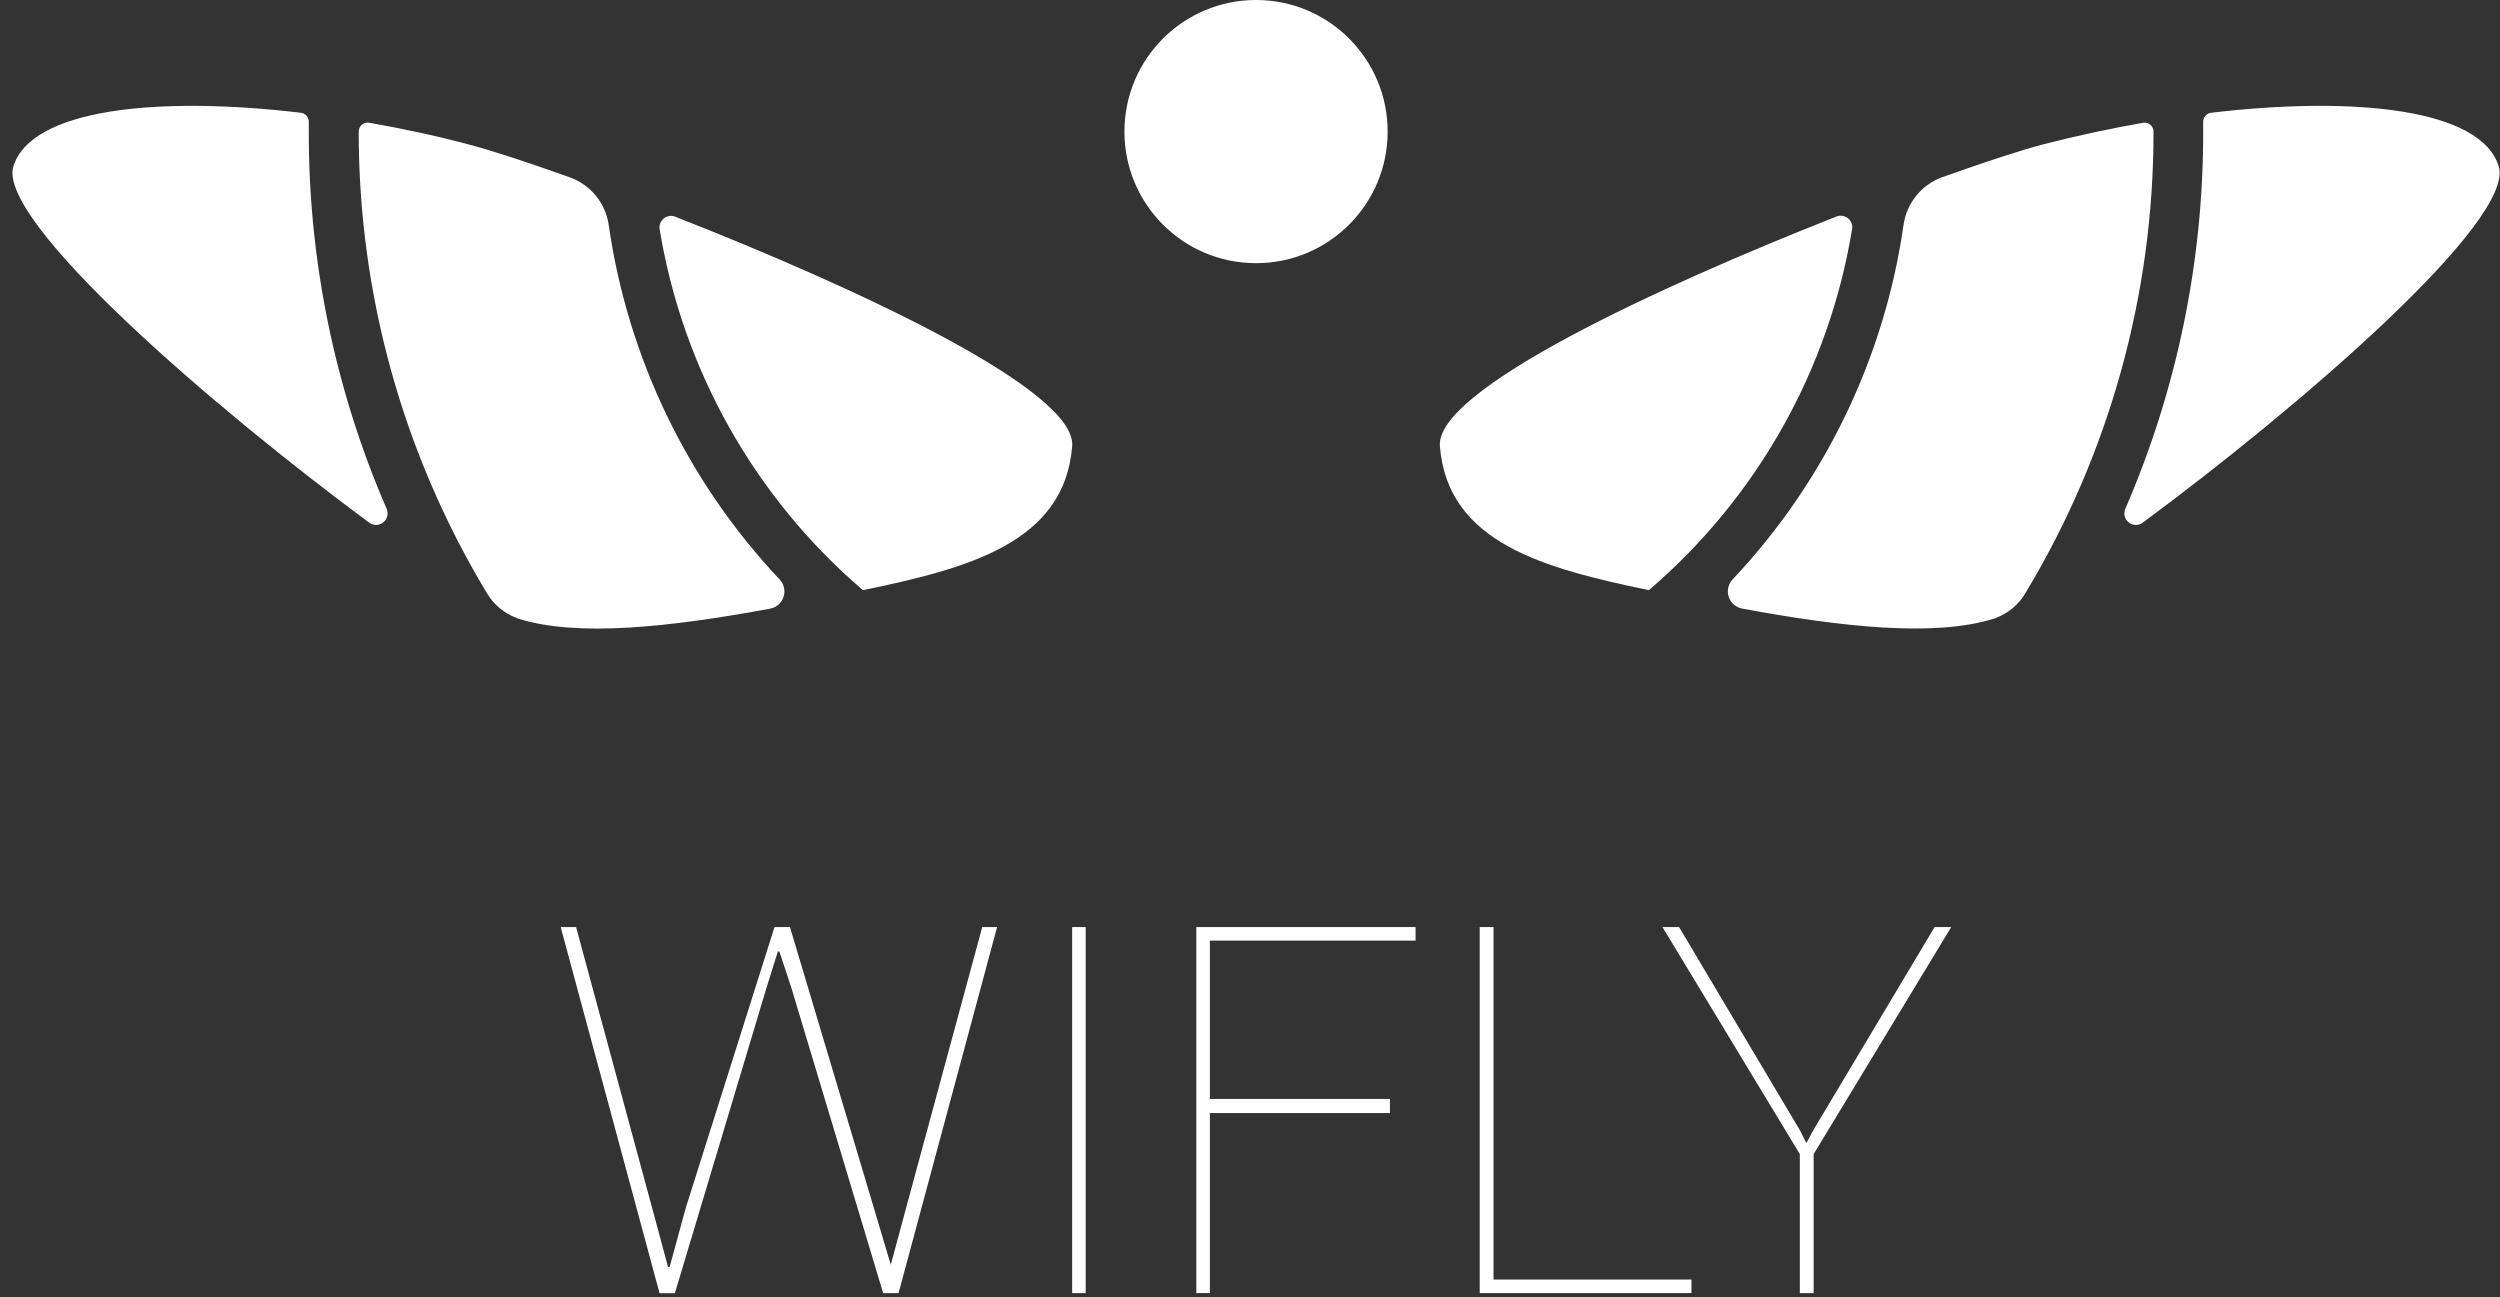
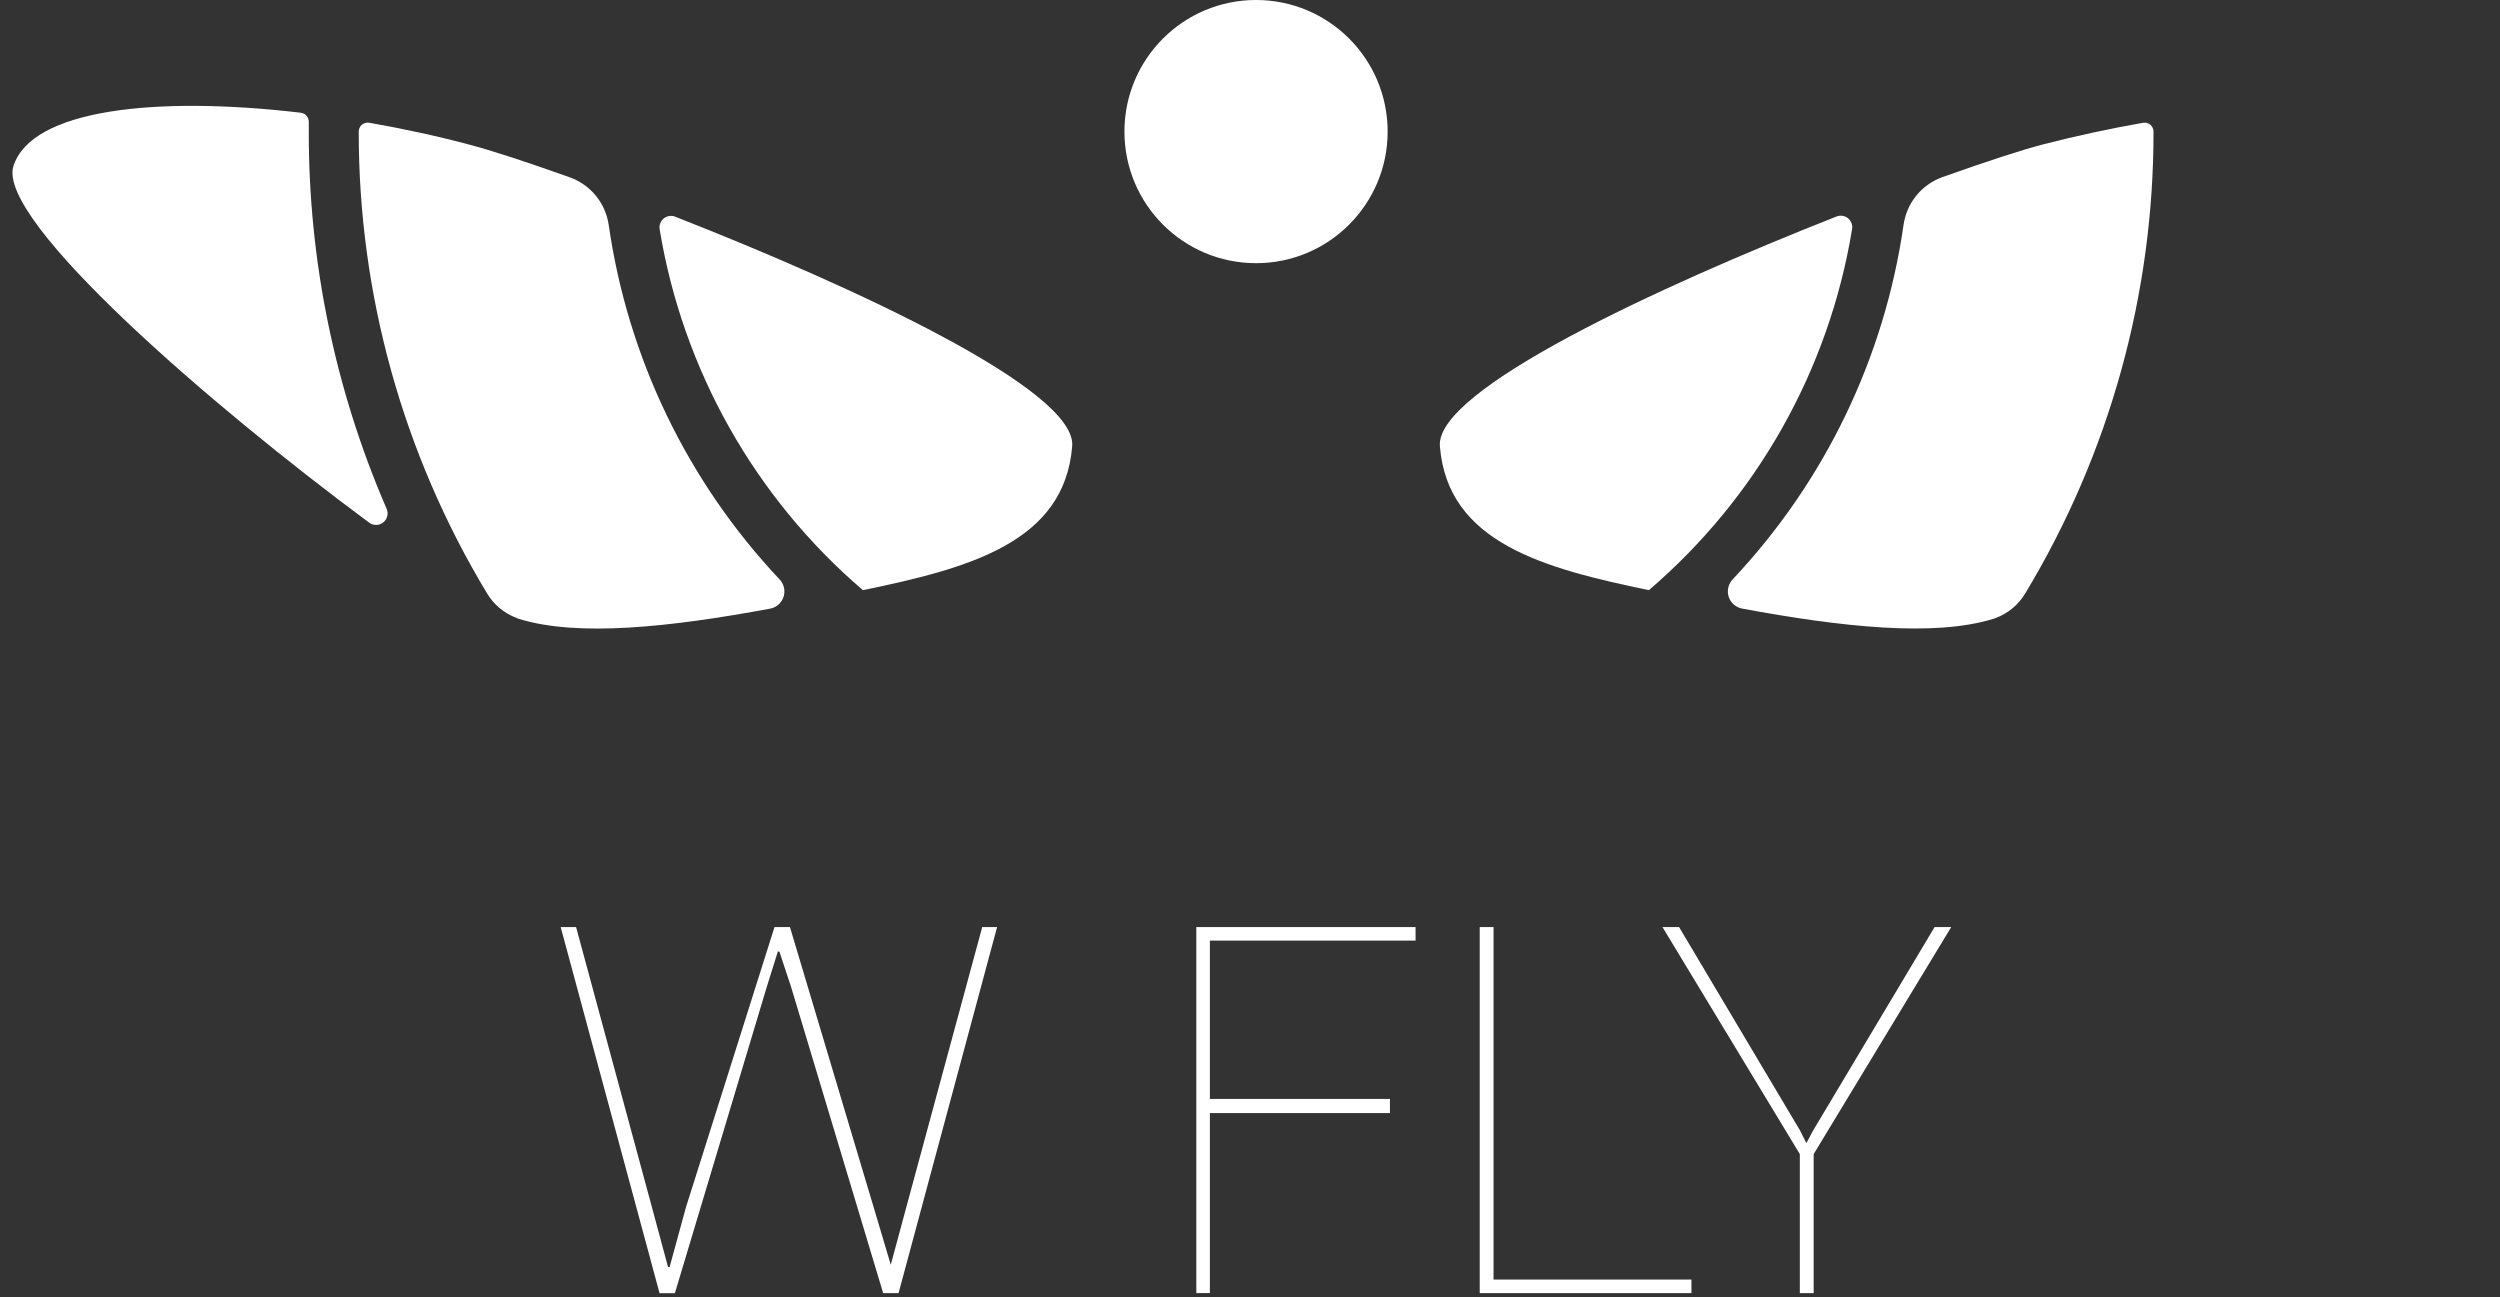
<svg xmlns="http://www.w3.org/2000/svg" width="106" height="55" viewBox="0 0 106 55" fill="none">
  <rect x="0" y="0" width="106" height="55" fill="#333333" stroke="none" />
  <path d="M53.256 11.159C56.338 11.159 58.836 8.661 58.836 5.58C58.836 2.498 56.338 0 53.256 0C50.174 0 47.676 2.498 47.676 5.58C47.676 8.661 50.174 11.159 53.256 11.159Z" fill="white" />
  <path d="M21.988 26.236C24.504 27.021 28.432 26.588 32.653 25.807C32.784 25.783 32.906 25.724 33.006 25.636C33.106 25.549 33.18 25.436 33.222 25.309C33.263 25.183 33.27 25.048 33.241 24.918C33.213 24.788 33.15 24.669 33.059 24.572C29.151 20.426 26.619 15.174 25.809 9.535C25.743 9.08 25.554 8.653 25.263 8.297C24.972 7.942 24.59 7.673 24.157 7.518C22.262 6.842 20.747 6.353 19.92 6.138C18.519 5.762 17.077 5.454 15.653 5.204C15.599 5.194 15.544 5.197 15.491 5.211C15.438 5.226 15.388 5.251 15.346 5.286C15.304 5.322 15.27 5.366 15.247 5.415C15.223 5.465 15.211 5.519 15.21 5.574V5.574C15.203 12.473 17.082 19.242 20.645 25.149C20.933 25.635 21.38 26.008 21.91 26.204L21.988 26.236Z" fill="white" />
  <path d="M36.587 25.023C41.049 24.099 45.136 23.017 45.461 18.914C45.652 16.527 36.232 12.172 28.633 9.189C28.552 9.156 28.465 9.146 28.379 9.159C28.293 9.172 28.212 9.208 28.144 9.262C28.076 9.317 28.025 9.389 27.994 9.47C27.963 9.552 27.955 9.64 27.97 9.726C28.951 15.68 32.003 21.097 36.587 25.023V25.023Z" fill="white" />
  <path d="M13.092 5.58C13.092 5.44 13.092 5.311 13.092 5.164C13.092 5.07 13.059 4.979 12.997 4.908C12.935 4.837 12.849 4.791 12.756 4.78C6.604 4.057 1.333 4.632 0.568 7.046C-0.149 9.347 8.986 17.231 15.653 22.16C15.74 22.225 15.845 22.259 15.954 22.257C16.062 22.255 16.166 22.218 16.25 22.15C16.335 22.083 16.395 21.989 16.42 21.884C16.446 21.779 16.436 21.669 16.392 21.57C14.206 16.523 13.083 11.08 13.092 5.58V5.58Z" fill="white" />
-   <path d="M105.944 7.046C105.192 4.629 99.908 4.057 93.751 4.78C93.657 4.791 93.572 4.837 93.51 4.908C93.448 4.979 93.414 5.07 93.415 5.164C93.415 5.303 93.415 5.432 93.415 5.58C93.424 11.08 92.301 16.523 90.115 21.57C90.071 21.669 90.061 21.779 90.087 21.884C90.112 21.989 90.172 22.083 90.256 22.15C90.341 22.218 90.445 22.255 90.553 22.257C90.661 22.259 90.767 22.225 90.853 22.16C97.526 17.23 106.661 9.347 105.944 7.046Z" fill="white" />
  <path d="M80.711 9.532C79.901 15.172 77.369 20.423 73.461 24.569C73.371 24.666 73.307 24.786 73.279 24.916C73.25 25.045 73.257 25.18 73.298 25.307C73.34 25.433 73.414 25.546 73.514 25.633C73.614 25.721 73.736 25.78 73.867 25.804C78.085 26.586 82.016 27.018 84.532 26.234L84.61 26.207C85.14 26.011 85.587 25.638 85.875 25.152C89.438 19.245 91.317 12.476 91.309 5.577V5.577C91.309 5.522 91.297 5.468 91.273 5.418C91.25 5.368 91.216 5.324 91.174 5.289C91.132 5.254 91.082 5.228 91.029 5.214C90.976 5.2 90.921 5.197 90.867 5.206C89.443 5.456 88.007 5.765 86.594 6.13C85.767 6.345 84.253 6.834 82.357 7.51C81.925 7.666 81.543 7.936 81.253 8.293C80.963 8.649 80.776 9.077 80.711 9.532V9.532Z" fill="white" />
  <path d="M61.051 18.914C61.376 23.017 65.462 24.099 69.912 25.023C74.498 21.096 77.55 15.675 78.528 9.718C78.543 9.632 78.535 9.544 78.504 9.462C78.474 9.381 78.422 9.309 78.354 9.254C78.287 9.2 78.206 9.164 78.12 9.151C78.034 9.138 77.946 9.148 77.865 9.181C70.279 12.172 60.86 16.527 61.051 18.914Z" fill="white" />
  <path d="M23.773 39.308H24.426L27.648 51.208L28.325 53.722H28.392L29.079 51.206L32.839 39.308H33.494L37.046 51.198L37.787 53.687L37.744 53.719L38.424 51.198L41.646 39.308H42.277L38.099 54.828H37.446L33.555 41.888L33.045 40.344H32.981L32.498 41.888L28.615 54.831H27.965L23.773 39.308Z" fill="white" />
-   <path d="M45.459 54.828V39.308H46.033V54.828H45.459Z" fill="white" />
+   <path d="M45.459 54.828V39.308V54.828H45.459Z" fill="white" />
  <path d="M50.724 54.828V39.308H60.02V39.882H51.299V46.595H58.933V47.194H51.299V54.825L50.724 54.828Z" fill="white" />
  <path d="M62.74 54.828V39.308H63.326V54.253H71.717V54.828H62.74Z" fill="white" />
  <path d="M70.489 39.308H71.193L76.321 47.932L76.59 48.469L76.877 47.932L82.027 39.308H82.731L76.899 48.934V54.828H76.313V48.934L70.489 39.308Z" fill="white" />
</svg>